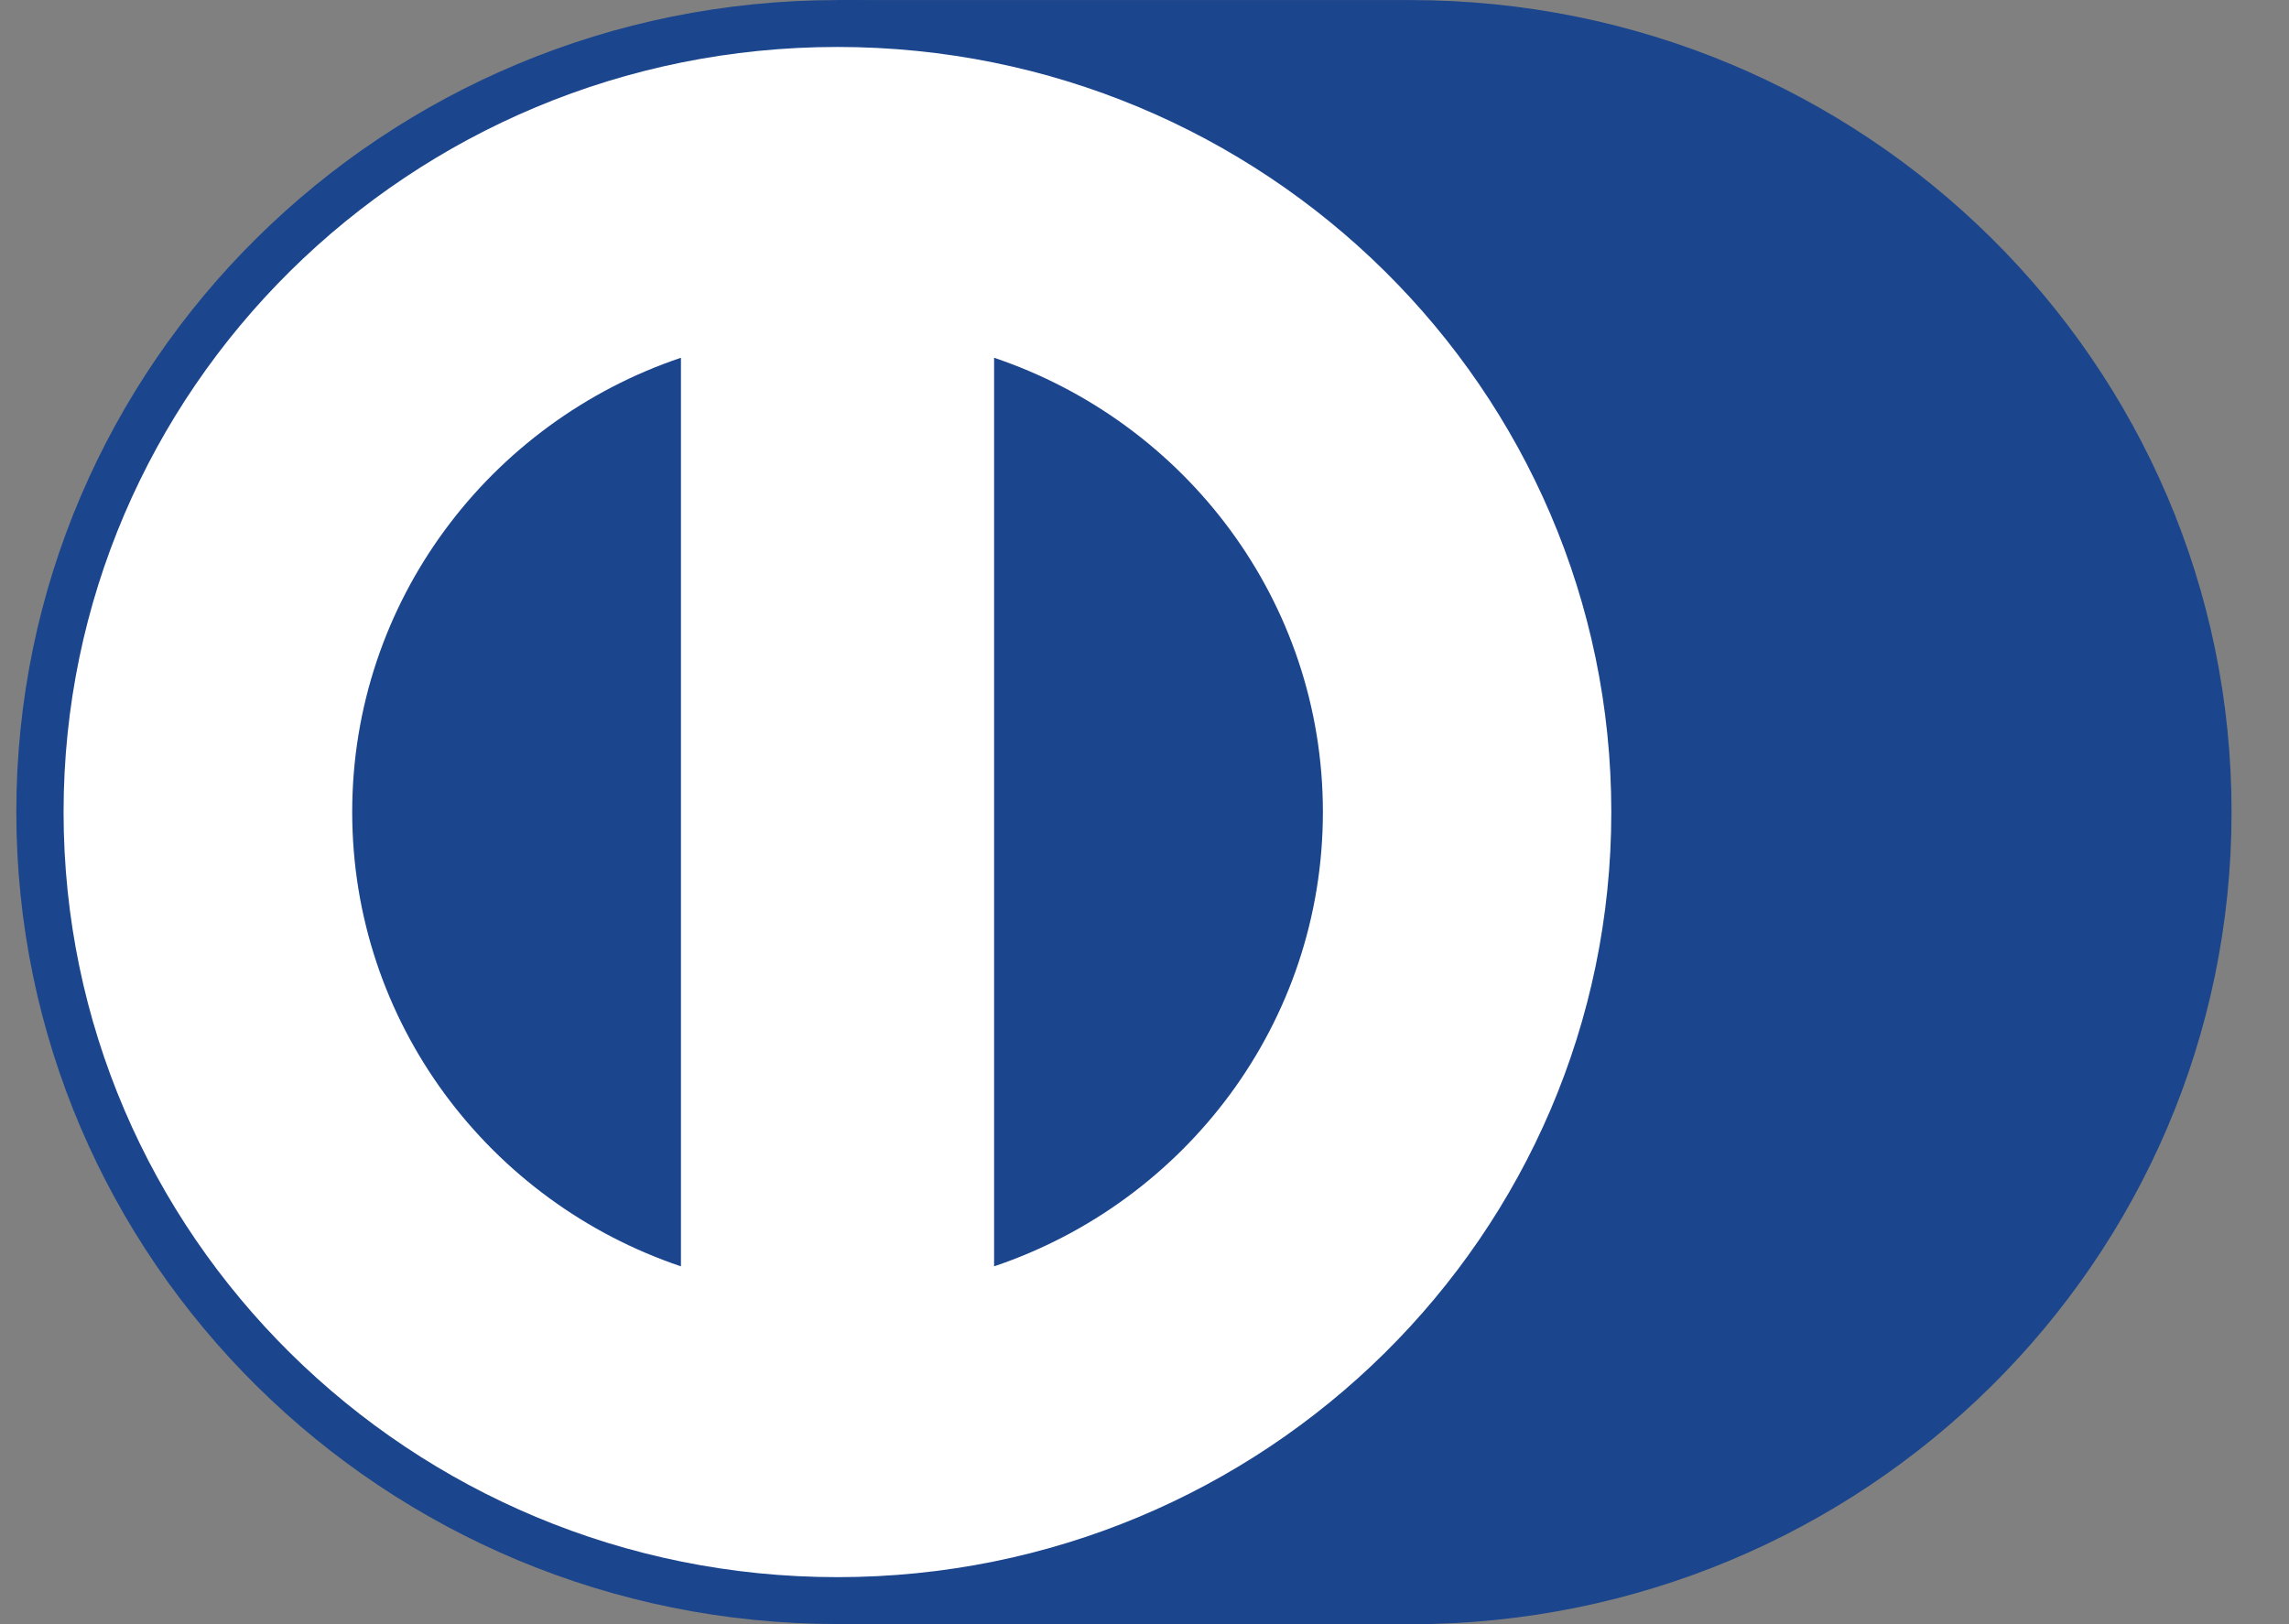
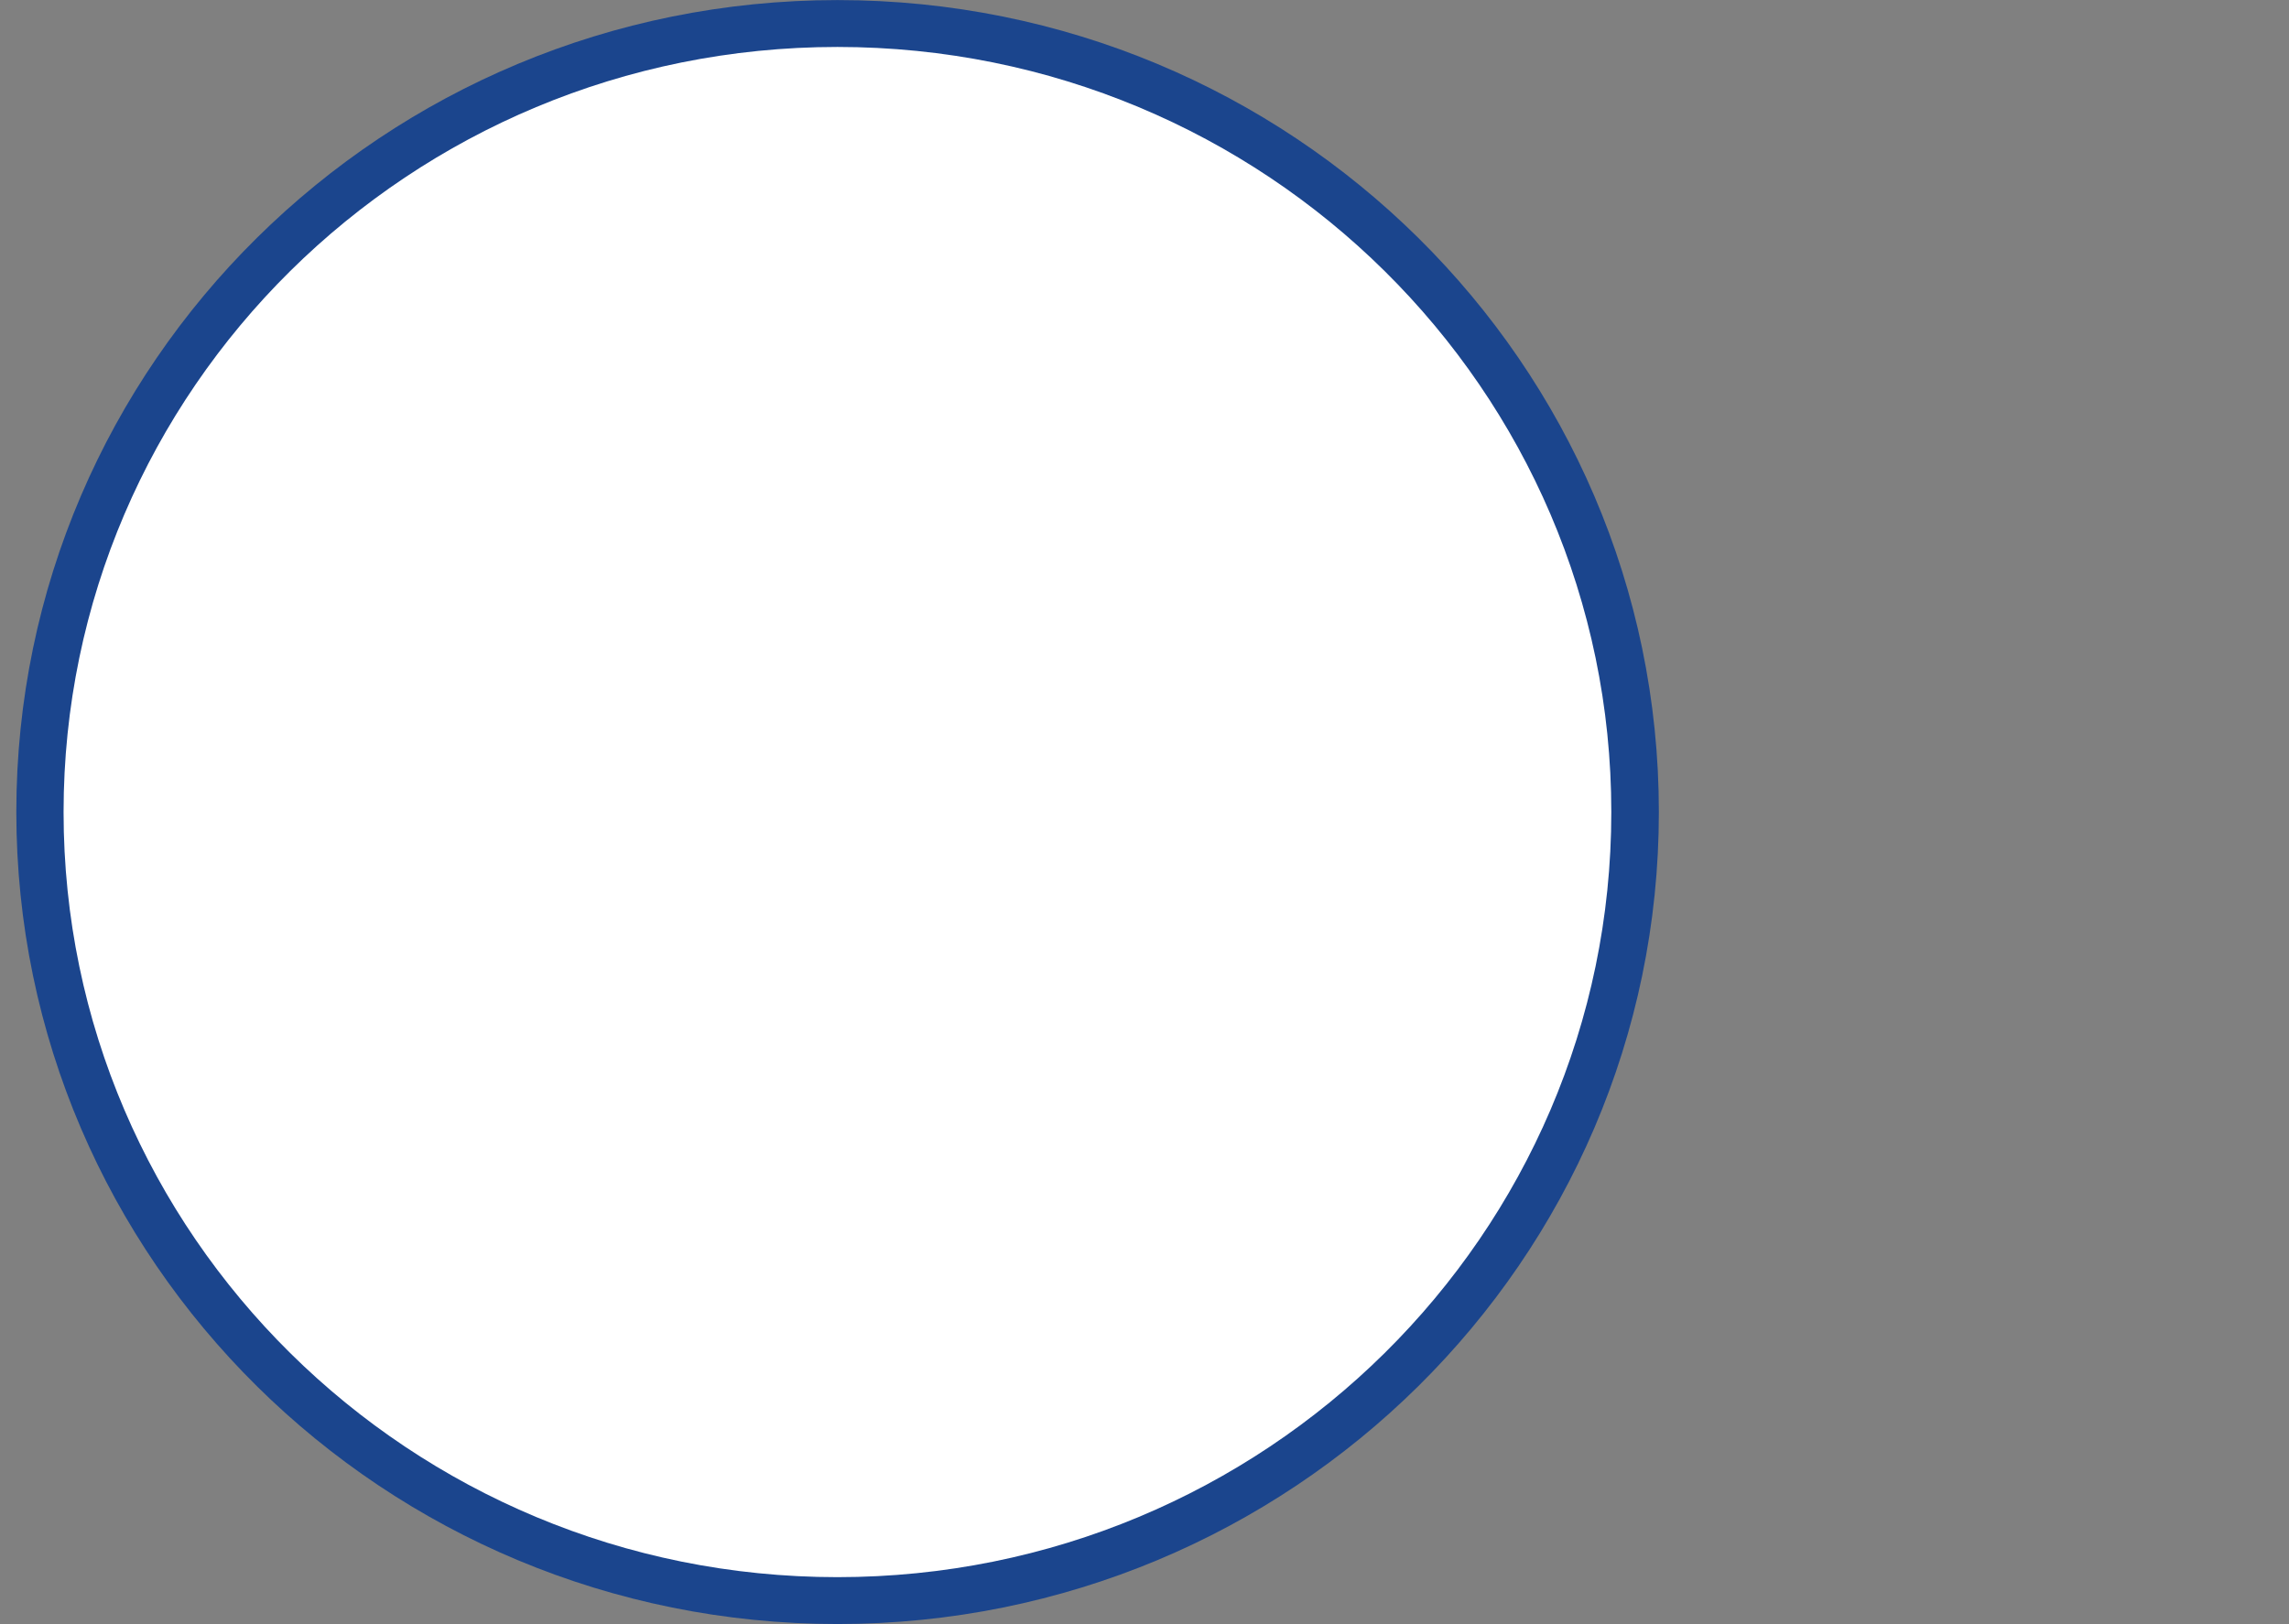
<svg xmlns="http://www.w3.org/2000/svg" width="31" height="22" viewBox="0 0 31 22" fill="none">
  <rect x="0" y="0" width="31" height="22" fill="#808080" stroke="none" />
-   <path d="M19.103 0.001H11.344V22.001H19.1C25.245 22.001 30.222 17.076 30.222 11.002C30.226 4.926 25.245 0.001 19.103 0.001Z" fill="#1B458D" />
  <path d="M11.343 21.998C17.486 21.998 22.466 17.073 22.466 10.999C22.466 4.925 17.486 0.001 11.343 0.001C5.201 0.001 0.221 4.925 0.221 10.999C0.221 17.073 5.201 21.998 11.343 21.998Z" fill="#1B458D" />
  <path d="M11.341 21.363C17.129 21.363 21.822 16.723 21.822 11C21.822 5.276 17.129 0.636 11.341 0.636C5.553 0.636 0.861 5.276 0.861 11C0.861 16.723 5.553 21.363 11.341 21.363Z" fill="white" />
-   <path d="M17.916 10.999C17.916 8.142 16.052 5.718 13.463 4.846V17.153C16.052 16.281 17.916 13.857 17.916 10.999Z" fill="#1B458D" />
-   <path d="M4.77 10.999C4.77 13.857 6.633 16.281 9.222 17.153V4.846C6.633 5.718 4.77 8.145 4.77 10.999Z" fill="#1B458D" />
</svg>